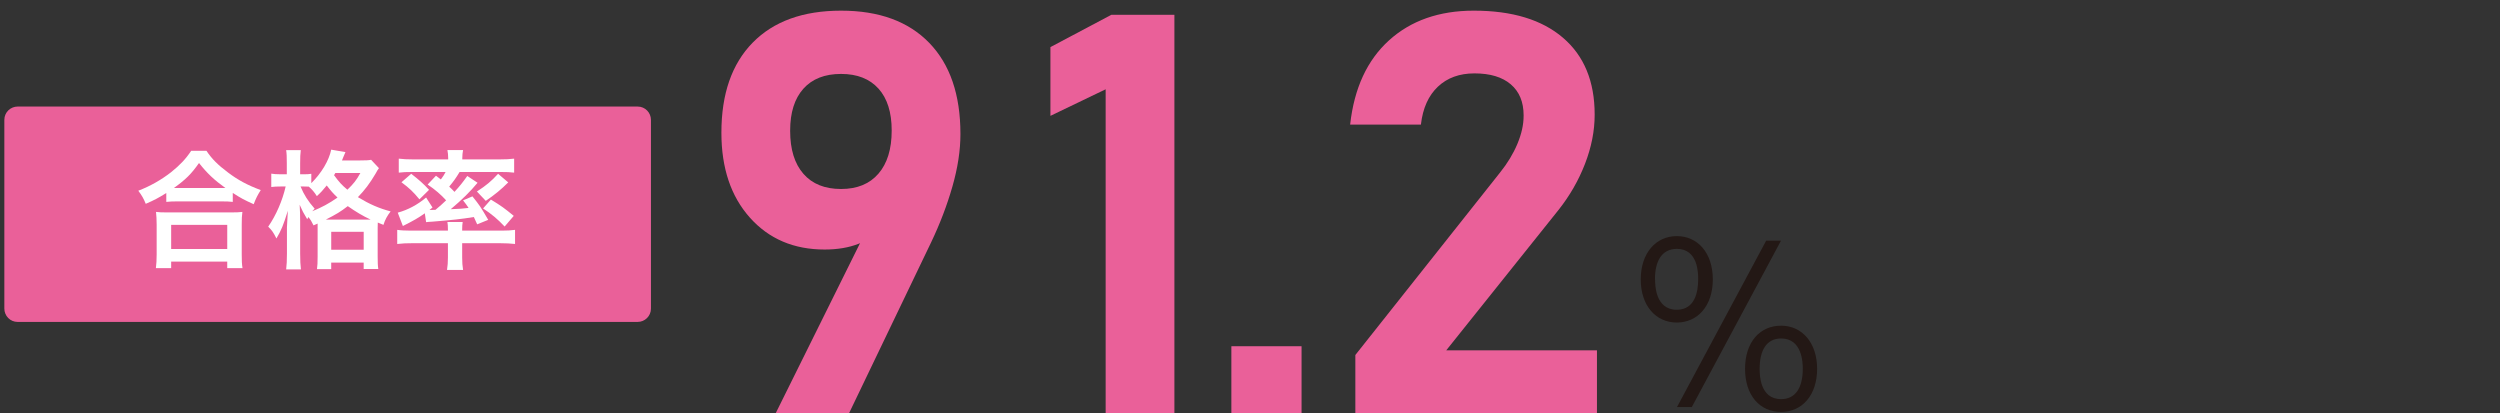
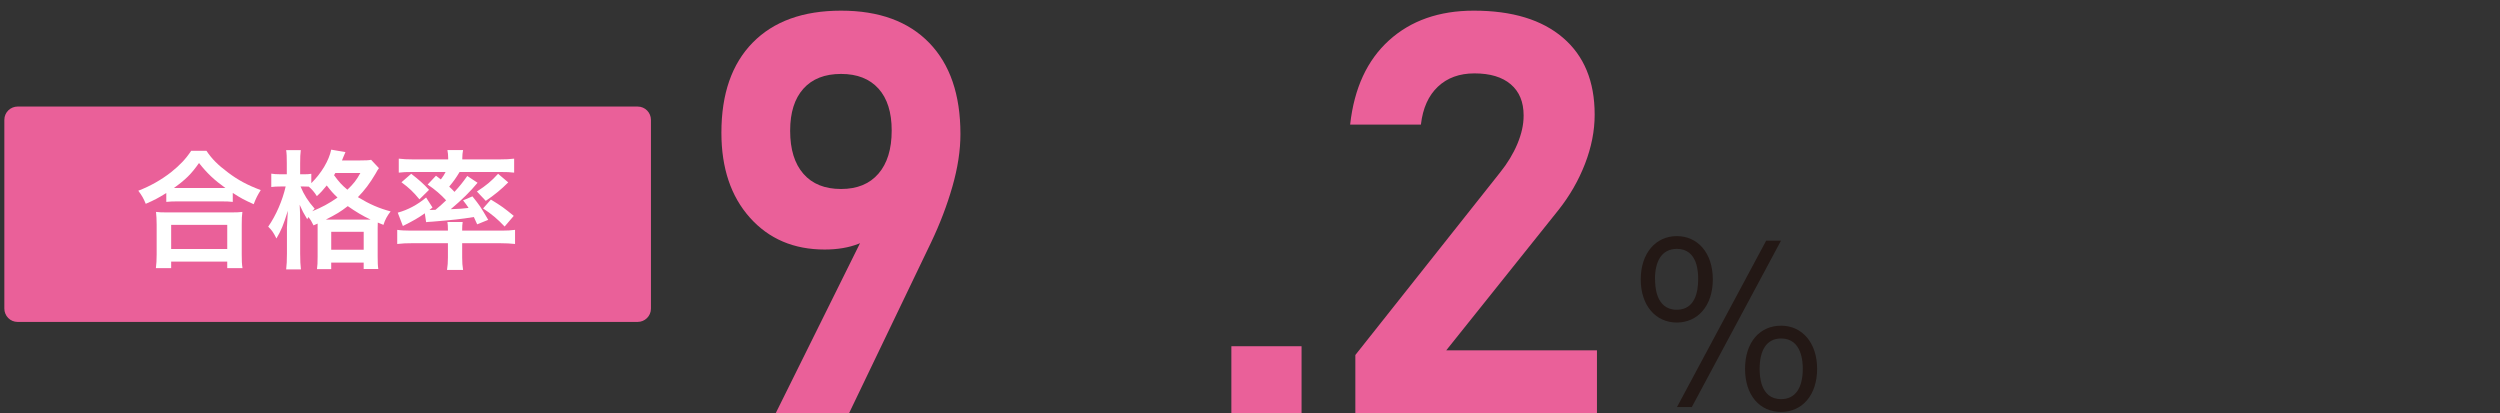
<svg xmlns="http://www.w3.org/2000/svg" version="1.1" id="レイヤー_1" x="0px" y="0px" viewBox="0 0 525.827 86.882" style="enable-background:new 0 0 525.827 86.882;" xml:space="preserve">
  <rect x="0" y="0" width="525.827" height="86.882" fill="#333333" stroke="none" />
  <style type="text/css">
	.st0{fill:#231815;}
	.st1{fill:#EA6099;}
	.st2{fill:#FFFFFF;}
</style>
  <path class="st0" d="M360.258,58.771c0,5.61-3.22,9.07-7.58,9.07s-7.58-3.5-7.58-9.07s3.21-9.11,7.58-9.11  S360.258,53.151,360.258,58.771z M348.118,58.771c0,1.06,0,6.38,4.56,6.38c3.88,0,4.5-3.88,4.5-6.38c0-1.29,0-6.43-4.5-6.43  c-3.25,0.04-4.59,2.68-4.59,6.43H348.118z M371.478,50.621h3.12l-18.76,35h-3.12L371.478,50.621z M382.198,77.571  c0,5.52-3.12,9.07-7.58,9.07s-7.58-3.46-7.58-9.07c0-5.61,3.11-9.07,7.58-9.07S382.198,72.151,382.198,77.571z M370.108,77.571  c0,1.15,0,6.38,4.51,6.38c3,0,4.56-2.35,4.56-6.38c0-1.25-0.1-6.38-4.56-6.38C371.498,71.191,370.108,73.771,370.108,77.571z" />
  <g>
    <path class="st1" d="M163.168,86.883l20.63-41.6l1.452,2.074c-1.049,1.806-2.602,3.111-4.659,3.918   c-2.057,0.807-4.437,1.209-7.139,1.209c-6.494,0-11.737-2.236-15.729-6.712c-3.993-4.474-5.989-10.419-5.989-17.833v-0.058   c0-8.143,2.198-14.452,6.594-18.927c4.396-4.474,10.587-6.712,18.573-6.712c7.986,0,14.166,2.257,18.543,6.77   c4.375,4.514,6.564,10.899,6.564,19.158v0.058c0,3.419-0.565,7.097-1.694,11.034c-1.13,3.938-2.623,7.846-4.477,11.725   l-17.242,35.896H163.168z M176.901,39.751c3.388,0,6.009-1.075,7.865-3.227c1.855-2.151,2.783-5.166,2.783-9.046v-0.058   c0-3.803-0.928-6.731-2.783-8.787c-1.855-2.054-4.477-3.083-7.865-3.083c-3.428,0-6.07,1.037-7.925,3.111   c-1.855,2.074-2.783,5.013-2.783,8.815v0.058c0,3.88,0.927,6.885,2.783,9.017C170.831,38.686,173.473,39.751,176.901,39.751z" />
-     <path class="st1" d="M247.012,3.107v83.776h-14.459V18.779l-11.616,5.589V9.906l12.826-6.799H247.012z" />
    <path class="st1" d="M258.995,86.883V72.824h14.762v14.059H258.995z" />
    <path class="st1" d="M285.071,86.883V74.668l30.431-38.374c1.573-1.959,2.793-3.976,3.66-6.05s1.301-4.033,1.301-5.877v-0.115   c0-2.803-0.897-4.974-2.692-6.511c-1.795-1.536-4.346-2.305-7.652-2.305c-3.146,0-5.708,0.932-7.684,2.794   c-1.977,1.864-3.167,4.504-3.569,7.922v0.058h-14.883v-0.058c0.848-7.605,3.569-13.491,8.167-17.66   c4.599-4.167,10.547-6.251,17.848-6.251c8.065,0,14.317,1.901,18.754,5.704s6.655,9.181,6.655,16.133v0.058   c0,3.38-0.676,6.819-2.027,10.313c-1.352,3.496-3.217,6.741-5.596,9.737l-23.594,29.5h31.7v13.195H285.071z" />
  </g>
  <g>
    <g>
      <g>
        <path class="st1" d="M136.914,64.911c0,1.6-1.3,2.8-2.8,2.8H3.714c-1.6,0-2.8-1.3-2.8-2.8v-39.7c0-1.6,1.3-2.8,2.8-2.8h130.4     c1.6,0,2.8,1.3,2.8,2.8V64.911z" />
      </g>
    </g>
  </g>
  <g>
    <path class="st2" d="M34.974,40.602c-1.755,1.08-2.457,1.458-4.319,2.268c-0.459-1.134-0.782-1.701-1.565-2.754   c2.511-0.972,4.805-2.267,6.883-3.887c1.863-1.484,3.132-2.834,4.238-4.508h3.212c1.161,1.728,2.376,2.942,4.535,4.562   c2.105,1.593,4.13,2.673,6.883,3.698c-0.701,1.134-0.972,1.646-1.484,2.97c-1.917-0.864-2.753-1.296-4.399-2.376v1.89   c-0.675-0.081-1.351-0.107-2.43-0.107h-9.231c-0.864,0-1.62,0.026-2.321,0.107V40.602z M32.788,56.393   c0.107-0.864,0.162-1.674,0.162-2.861v-6.289c0-1.107-0.055-1.89-0.136-2.673c0.595,0.081,1.242,0.108,2.322,0.108h13.496   c1.079,0,1.728-0.027,2.349-0.108c-0.108,0.756-0.136,1.512-0.136,2.673v6.315c0,1.242,0.027,1.998,0.162,2.835h-3.212v-1.377H36   v1.377H32.788z M36,52.37h11.796v-5.074H36V52.37z M46.5,39.549c0.324,0,0.432,0,0.918,0c-2.375-1.7-3.86-3.104-5.561-5.264   c-1.619,2.321-2.808,3.482-5.291,5.264c0.324,0,0.459,0,0.756,0H46.5z" />
    <path class="st2" d="M65.942,47.403c-0.405-0.837-0.594-1.16-1.08-1.754c-0.081,0.188-0.135,0.242-0.243,0.459   c-0.917-1.539-0.944-1.593-1.592-3.05c0.081,1.268,0.107,2.213,0.107,3.536v6.748c0,1.431,0.054,2.483,0.162,3.32h-3.104   c0.108-0.863,0.162-1.971,0.162-3.32v-5.506c0.108-2.321,0.108-2.321,0.189-3.51c-0.945,3.051-1.377,4.104-2.402,5.831   c-0.621-1.242-0.945-1.728-1.728-2.483c1.646-2.376,2.996-5.479,3.671-8.449h-1.026c-0.863,0-1.403,0.027-1.997,0.108v-2.808   c0.432,0.081,1.08,0.135,2.024,0.135h1.242v-2.267c0-1.404-0.027-2.133-0.136-2.808h3.077c-0.107,0.783-0.135,1.512-0.135,2.808   v2.267h0.783c0.675,0,1.134-0.026,1.565-0.107v1.971c2.133-2.105,3.725-4.778,4.184-7.046l2.996,0.514   c-0.135,0.27-0.188,0.432-0.459,1.079c-0.054,0.189-0.135,0.352-0.27,0.675h3.779c1.215,0,1.835-0.026,2.348-0.135l1.647,1.755   c-0.271,0.378-0.352,0.485-0.729,1.188c-1.16,1.971-2.294,3.481-3.697,4.912c2.456,1.485,4.427,2.349,6.883,2.997   c-0.729,0.944-1.161,1.728-1.512,2.834l-1.188-0.486c-0.027,0.324-0.027,0.513-0.027,1.134v5.938c0,1.269,0.027,2.052,0.135,2.699   h-3.077v-1.35h-6.829v1.377H66.67c0.108-0.702,0.135-1.403,0.135-2.673v-5.965c0-0.378,0-0.54,0-0.945L65.942,47.403z    M63.215,39.225c0.729,1.755,1.565,3.077,2.97,4.67c-0.243,0.243-0.324,0.324-0.514,0.54c1.944-0.783,3.563-1.646,5.318-2.888   c-0.918-0.863-1.323-1.322-2.268-2.537c-0.81,0.999-1.242,1.484-2.079,2.24c-0.485-0.782-1.052-1.457-1.7-1.997   c-0.513-0.027-0.647-0.027-0.999-0.027H63.215z M77.386,46.189c0.352,0,0.352,0,0.567,0c-1.62-0.756-3.158-1.674-4.805-2.834   c-1.539,1.187-2.349,1.673-4.616,2.834H77.386z M69.667,52.532h6.829v-3.779h-6.829V52.532z M70.531,36.391   c-0.108,0.188-0.135,0.243-0.271,0.459c1.134,1.538,1.701,2.132,2.808,3.05c1.296-1.241,1.916-2.024,2.727-3.509H70.531z" />
    <path class="st2" d="M86.707,51.155c-1.215,0-1.971,0.027-3.158,0.162v-2.969c0.675,0.107,1.755,0.162,2.888,0.162h7.774v-0.216   c0-0.676-0.027-1.215-0.108-1.593h3.213c-0.081,0.404-0.108,0.944-0.108,1.593v0.216h8.341c1.106,0,1.997-0.055,2.78-0.162v2.969   c-0.918-0.107-1.971-0.162-3.158-0.162h-7.963v2.997c0,1.053,0.054,1.754,0.189,2.618h-3.375c0.136-0.891,0.189-1.62,0.189-2.618   v-2.997H86.707z M91.7,36.958c0.486,0.352,0.621,0.459,1.026,0.783c0.485-0.647,0.675-0.944,0.998-1.565h-7.071   c-1.161,0-1.917,0.026-2.78,0.135v-2.942c0.891,0.108,1.781,0.162,3.185,0.162h7.207v-0.27c0-0.648-0.054-1.134-0.162-1.701h3.294   c-0.108,0.594-0.162,1.026-0.162,1.674v0.297h7.692c1.431,0,2.349-0.054,3.213-0.162v2.942c-0.864-0.108-1.62-0.135-2.808-0.135   h-8.665c-0.782,1.296-1.269,1.971-2.187,3.077c0.54,0.485,0.648,0.621,1.107,1.106c1.188-1.296,1.673-1.916,2.699-3.347   l2.159,1.431c-1.619,1.943-3.186,3.481-5.642,5.56c1.971-0.081,2.511-0.108,3.752-0.27c-0.378-0.566-0.566-0.837-1.16-1.593   l1.97-0.836c1.485,1.862,1.674,2.105,3.32,4.939l-2.321,0.944c-0.351-0.81-0.486-1.079-0.702-1.538   c-2.672,0.432-4.372,0.62-8.719,0.972c-0.62,0.026-1.079,0.081-1.322,0.107l-0.27-1.862c-1.323,0.945-2.402,1.565-4.616,2.673   l-1.08-2.808c2.105-0.567,4.185-1.673,5.966-3.185l1.35,2.105l-0.647,0.512c0.162,0,0.216,0,0.297,0   c0.054,0,0.782-0.026,0.972-0.026c0.999-0.836,1.431-1.214,2.24-1.998c-1.106-1.214-2.294-2.24-3.887-3.319L91.7,36.958z    M86.491,36.553c1.538,1.188,2.591,2.105,3.752,3.374l-2.024,1.997c-1.296-1.565-2.105-2.348-3.779-3.59L86.491,36.553z    M106.897,38.362c-1.512,1.512-2.834,2.591-4.724,3.887l-1.862-1.971c1.997-1.296,3.05-2.187,4.453-3.725L106.897,38.362z    M103.253,41.979c2.213,1.35,2.807,1.781,4.805,3.427l-1.917,2.24c-1.484-1.565-2.699-2.591-4.535-3.805L103.253,41.979z" />
  </g>
</svg>